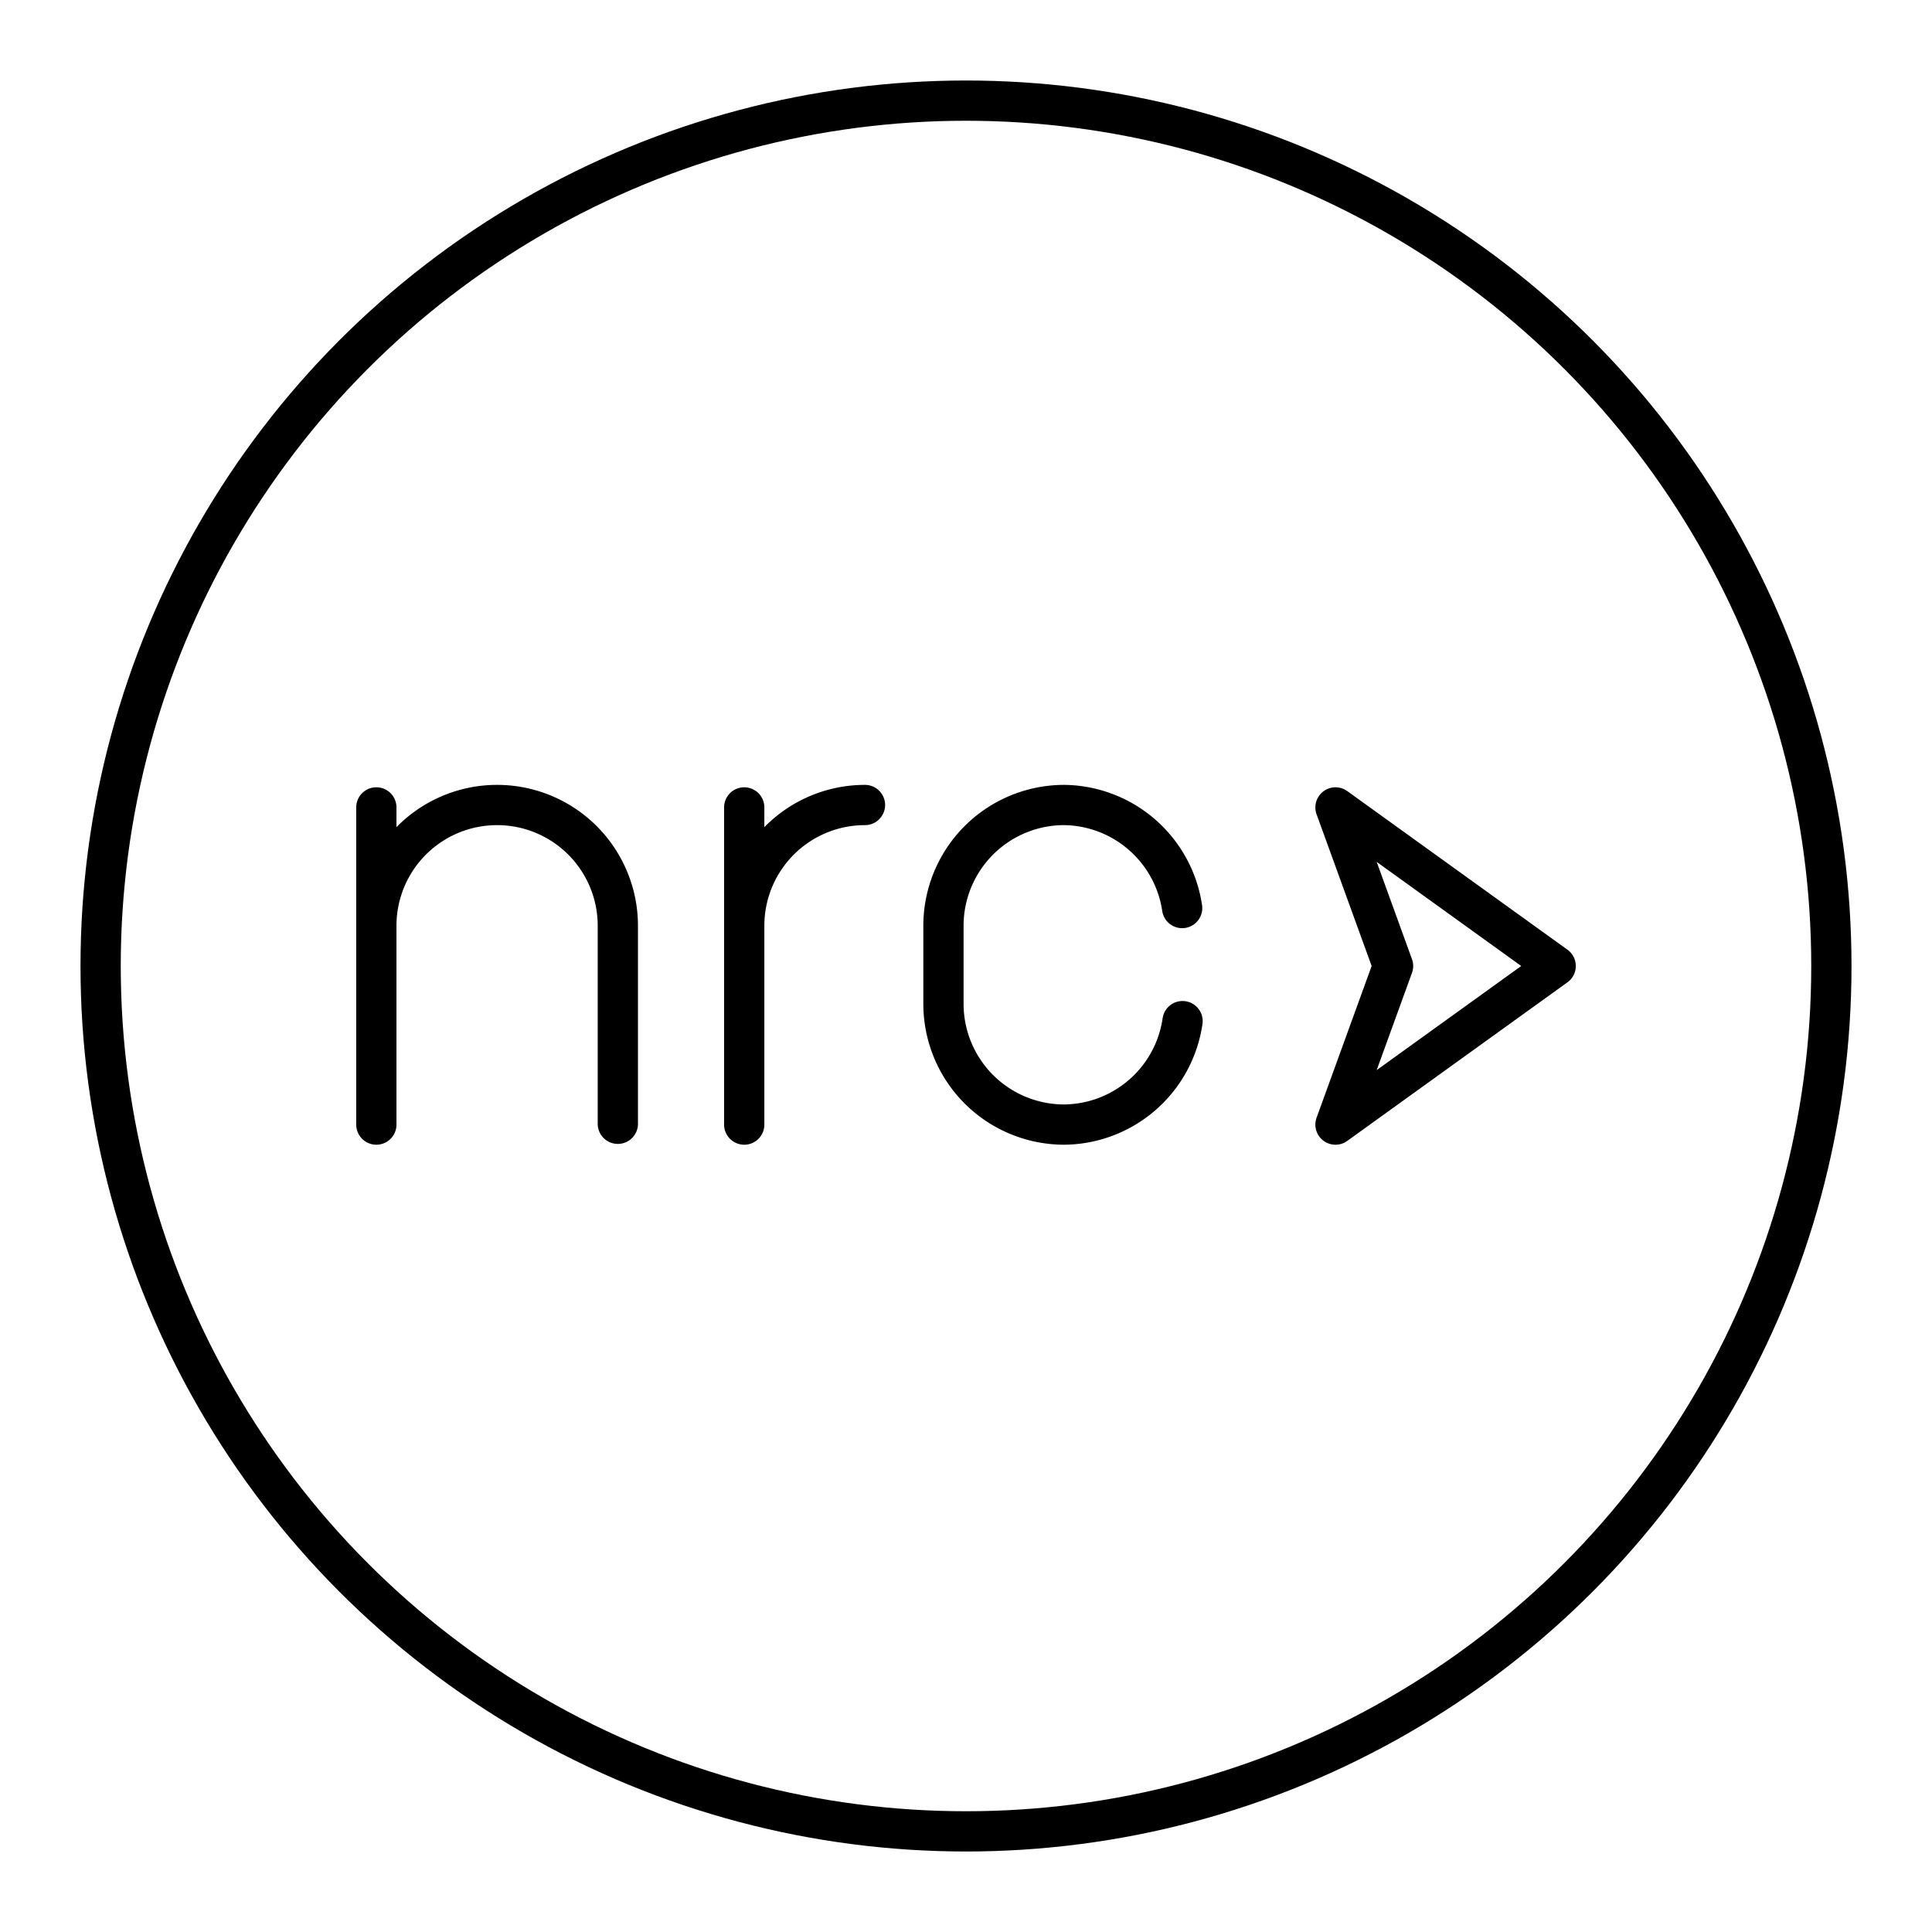
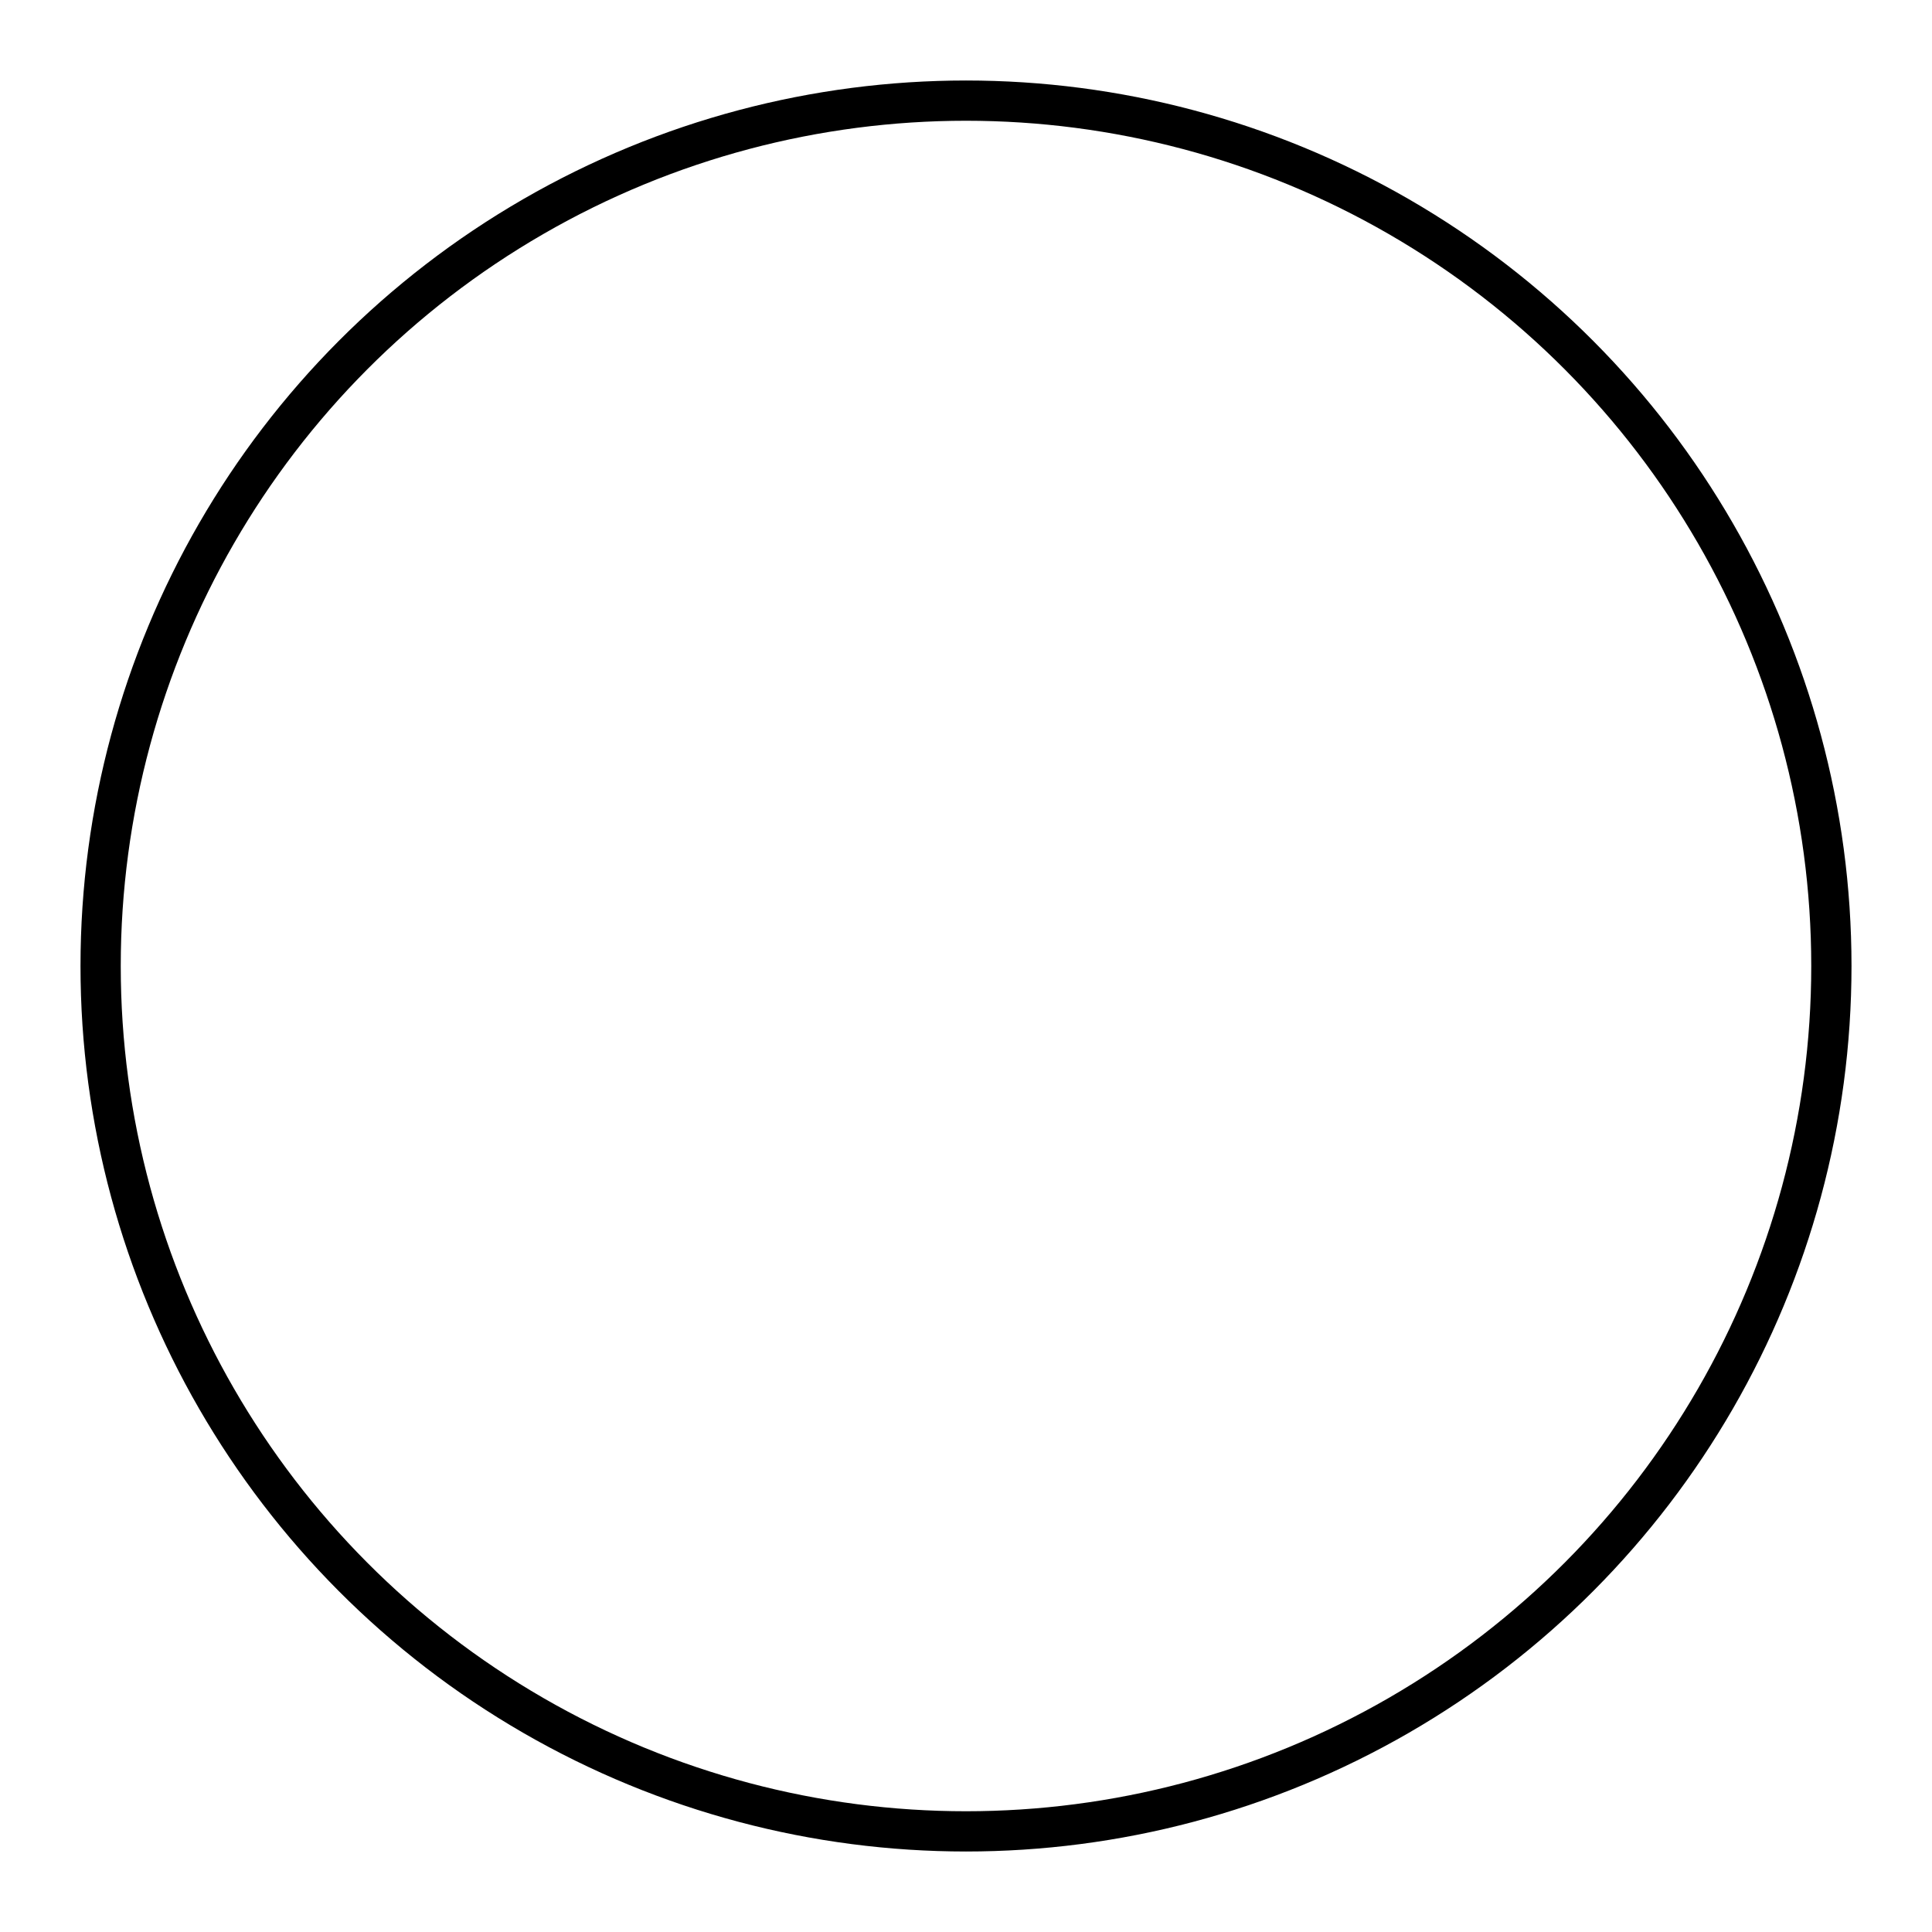
<svg xmlns="http://www.w3.org/2000/svg" width="800" height="800" viewBox="0 0 48 48">
-   <path fill="none" stroke="currentColor" stroke-linecap="round" stroke-linejoin="round" d="M29.38 25.37a3 3 0 0 1-2.94 2.57h0a3 3 0 0 1-3-3V23a3 3 0 0 1 3-3h0a3 3 0 0 1 2.93 2.56M9.35 23a3 3 0 0 1 3-3h0a3 3 0 0 1 3 3v4.92m-6-7.86v7.88M18.49 23a3 3 0 0 1 3-3h0m-3 .06v7.88m14.69-7.88L38.65 24l-5.47 3.94L34.61 24z" />
  <circle cx="24" cy="24" r="21.5" fill="none" stroke="currentColor" stroke-linecap="round" stroke-linejoin="round" />
</svg>